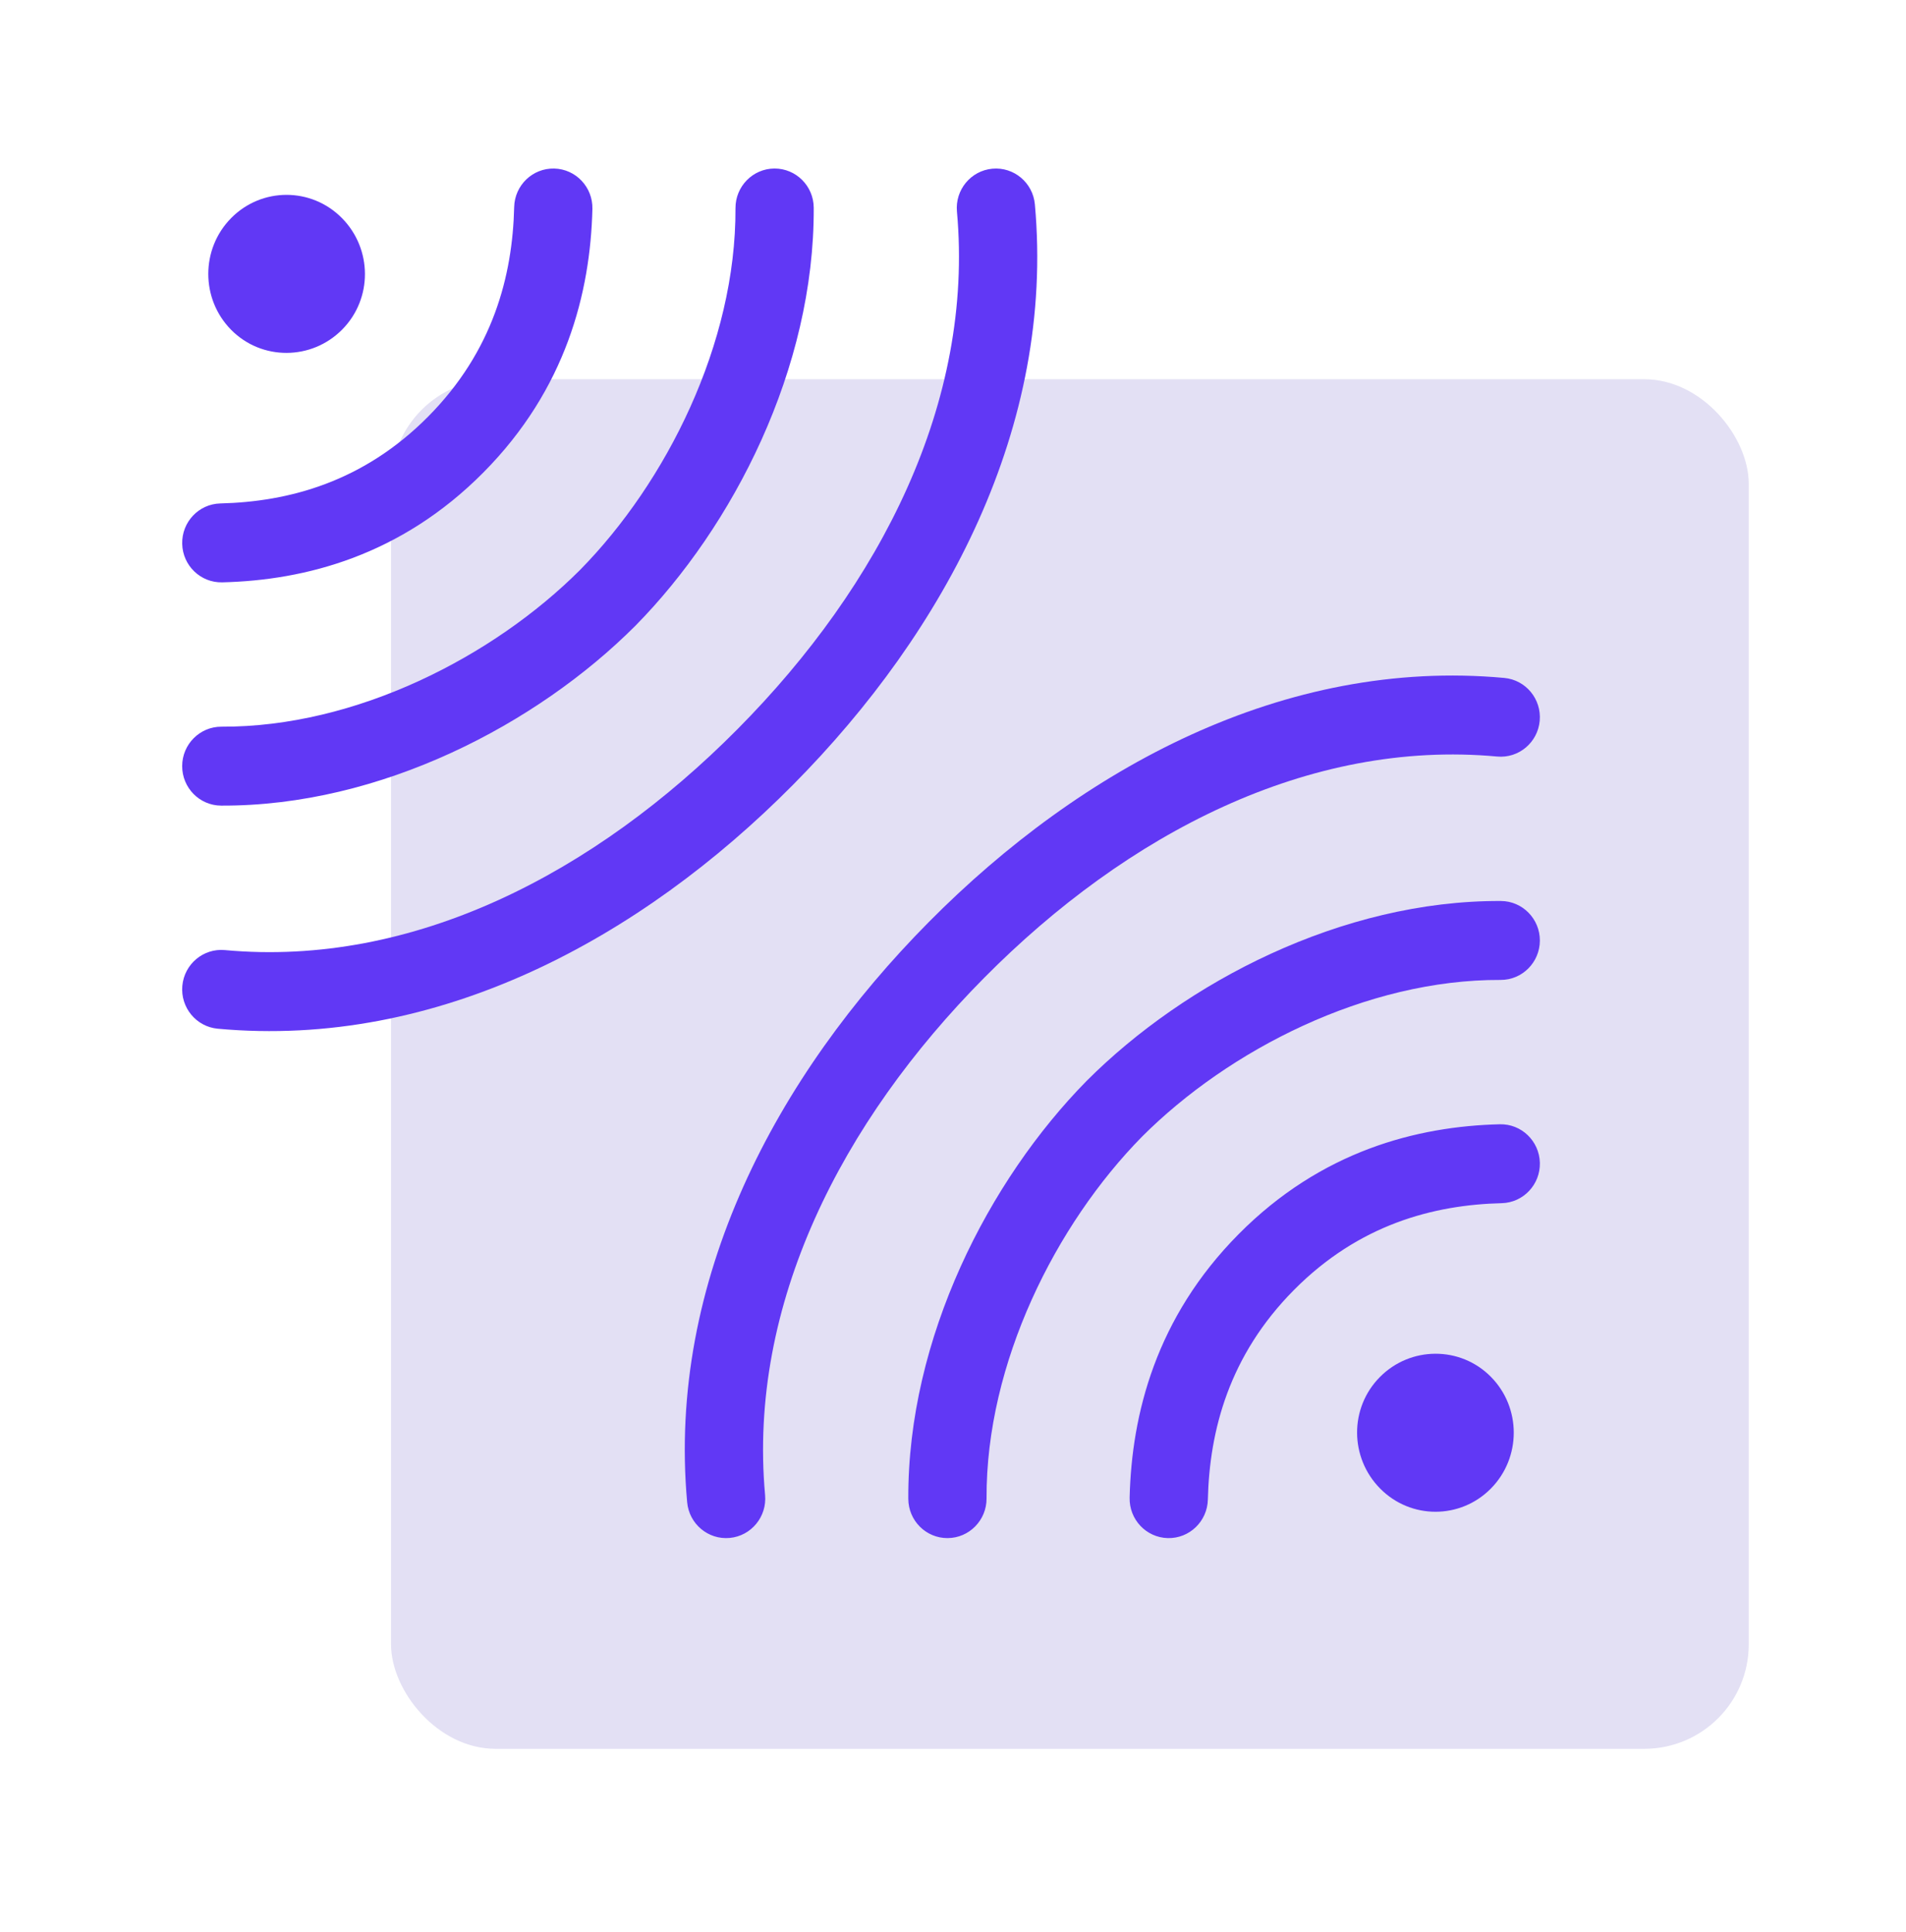
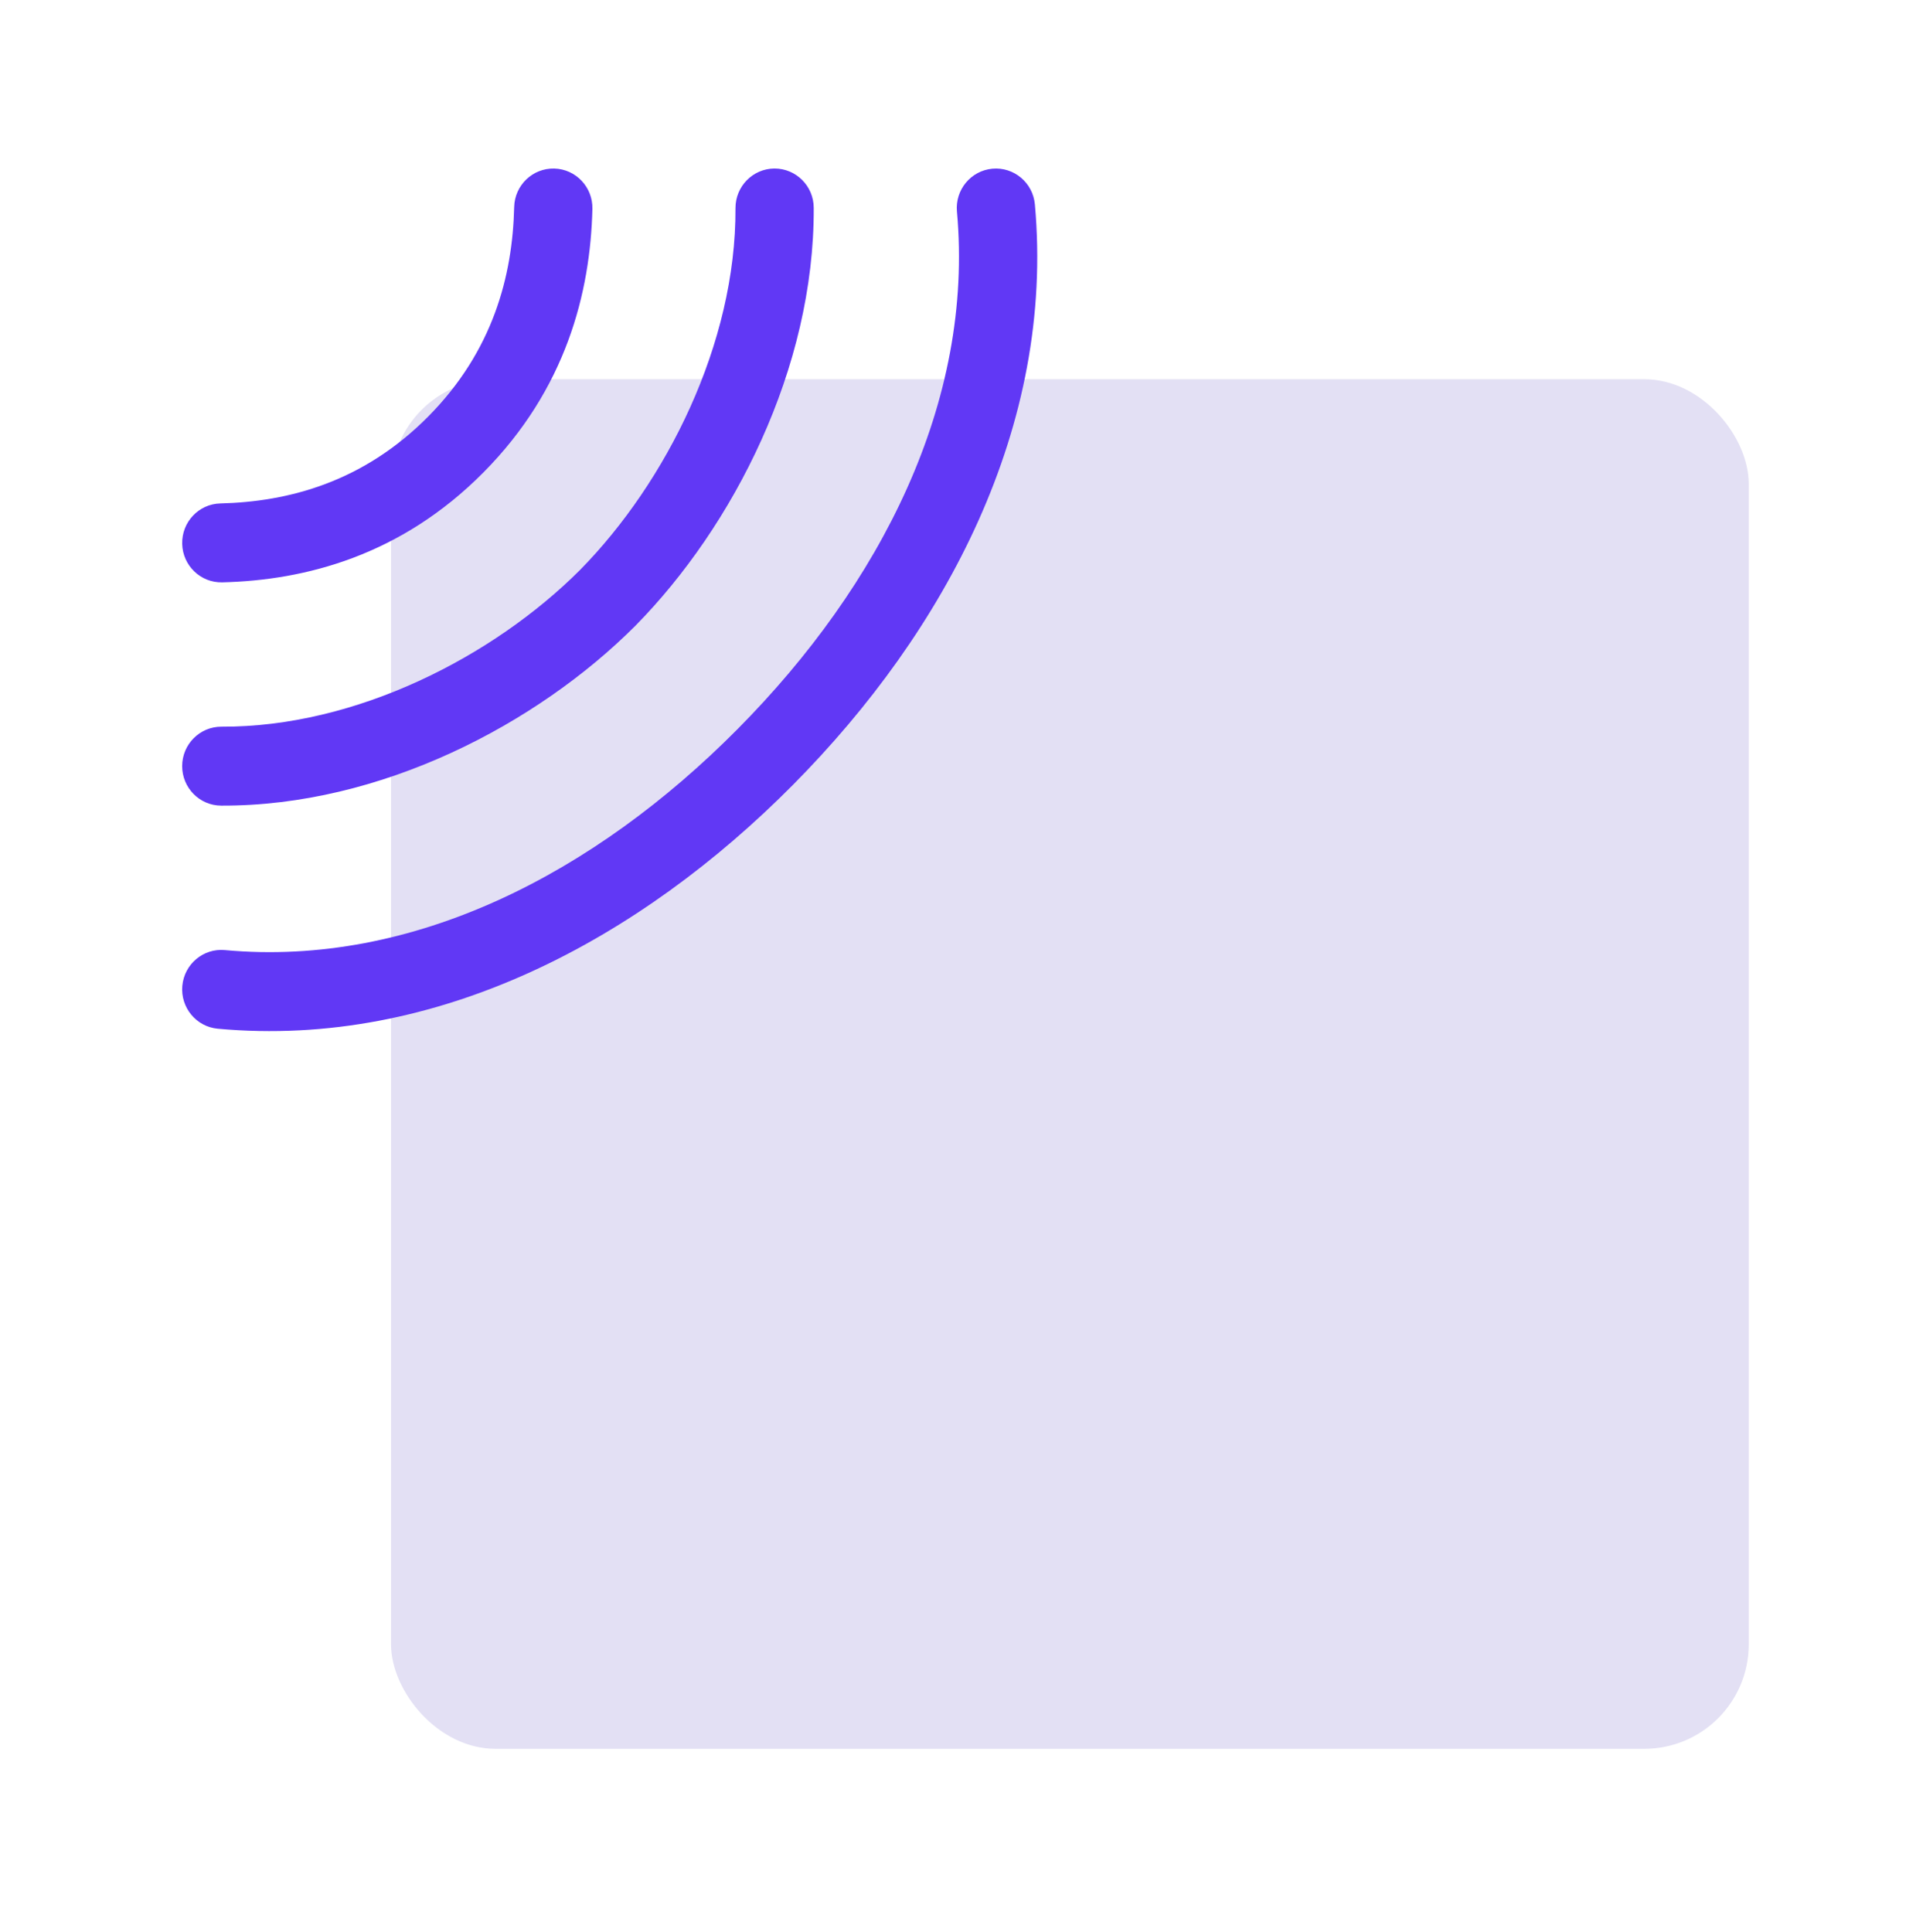
<svg xmlns="http://www.w3.org/2000/svg" width="73" height="74" viewBox="0 0 73 74" fill="none">
  <rect x="14.977" y="14.524" width="52" height="52.453" rx="4" fill="#E3E0F4" />
  <path fill-rule="evenodd" clip-rule="evenodd" d="M28.255 27.917C33.721 22.404 37.312 15.396 36.651 8.103C36.576 7.272 37.183 6.537 38.007 6.461C38.831 6.385 39.561 6.997 39.636 7.828C40.406 16.327 36.211 24.167 30.374 30.055C24.538 35.943 16.765 40.174 8.339 39.398C7.515 39.322 6.908 38.586 6.983 37.755C7.059 36.923 7.788 36.311 8.612 36.387C15.842 37.053 22.789 33.431 28.255 27.917ZM24.332 23.969C20.566 27.739 14.572 30.881 8.469 30.854C7.642 30.851 6.974 30.171 6.977 29.336C6.981 28.501 7.655 27.828 8.482 27.831C13.63 27.854 18.893 25.153 22.217 21.827C25.515 18.474 28.192 13.165 28.169 7.973C28.166 7.138 28.834 6.458 29.661 6.454C30.489 6.451 31.163 7.125 31.166 7.959C31.193 14.115 28.079 20.161 24.341 23.96L24.332 23.969ZM16.397 15.956C18.883 13.448 19.63 10.57 19.693 7.929C19.713 7.095 20.4 6.435 21.227 6.455C22.055 6.475 22.709 7.168 22.689 8.002C22.612 11.203 21.681 14.901 18.516 18.093C15.351 21.286 11.685 22.226 8.512 22.303C7.685 22.323 6.998 21.663 6.978 20.829C6.958 19.994 7.612 19.301 8.439 19.281C11.058 19.217 13.911 18.463 16.397 15.956Z" fill="#6138F5" />
-   <path d="M8.855 8.35C7.685 9.533 7.685 11.451 8.855 12.634C10.025 13.817 11.935 13.805 13.105 12.622C14.276 11.439 14.264 9.533 13.094 8.35C11.923 7.167 10.025 7.167 8.855 8.35Z" fill="#6138F5" />
-   <path fill-rule="evenodd" clip-rule="evenodd" d="M37.699 37.444C32.233 42.958 28.642 49.965 29.303 57.258C29.378 58.089 28.771 58.825 27.947 58.901C27.123 58.977 26.393 58.364 26.318 57.533C25.549 49.034 29.743 41.194 35.58 35.306C41.416 29.419 49.189 25.188 57.615 25.964C58.439 26.04 59.046 26.775 58.971 27.607C58.895 28.438 58.166 29.05 57.342 28.974C50.112 28.308 43.165 31.93 37.699 37.444ZM41.622 41.393C45.388 37.622 51.382 34.48 57.485 34.507C58.312 34.511 58.98 35.191 58.977 36.025C58.973 36.86 58.299 37.534 57.472 37.53C52.324 37.508 47.061 40.209 43.737 43.535C40.44 46.888 37.762 52.196 37.785 57.389C37.788 58.224 37.12 58.903 36.293 58.907C35.465 58.911 34.791 58.237 34.788 57.402C34.761 51.246 37.876 45.2 41.614 41.401L41.622 41.393ZM49.557 49.406C47.071 51.913 46.324 54.791 46.261 57.432C46.241 58.267 45.554 58.927 44.727 58.907C43.899 58.886 43.245 58.194 43.265 57.359C43.342 54.158 44.273 50.461 47.438 47.268C50.603 44.075 54.269 43.136 57.442 43.058C58.27 43.038 58.956 43.698 58.977 44.533C58.997 45.367 58.342 46.06 57.515 46.08C54.896 46.144 52.043 46.898 49.557 49.406Z" fill="#6138F5" />
-   <path d="M57.099 57.011C58.27 55.828 58.27 53.91 57.099 52.728C55.929 51.545 54.019 51.556 52.849 52.739C51.678 53.922 51.69 55.828 52.861 57.011C54.031 58.194 55.929 58.194 57.099 57.011Z" fill="#6138F5" />
</svg>